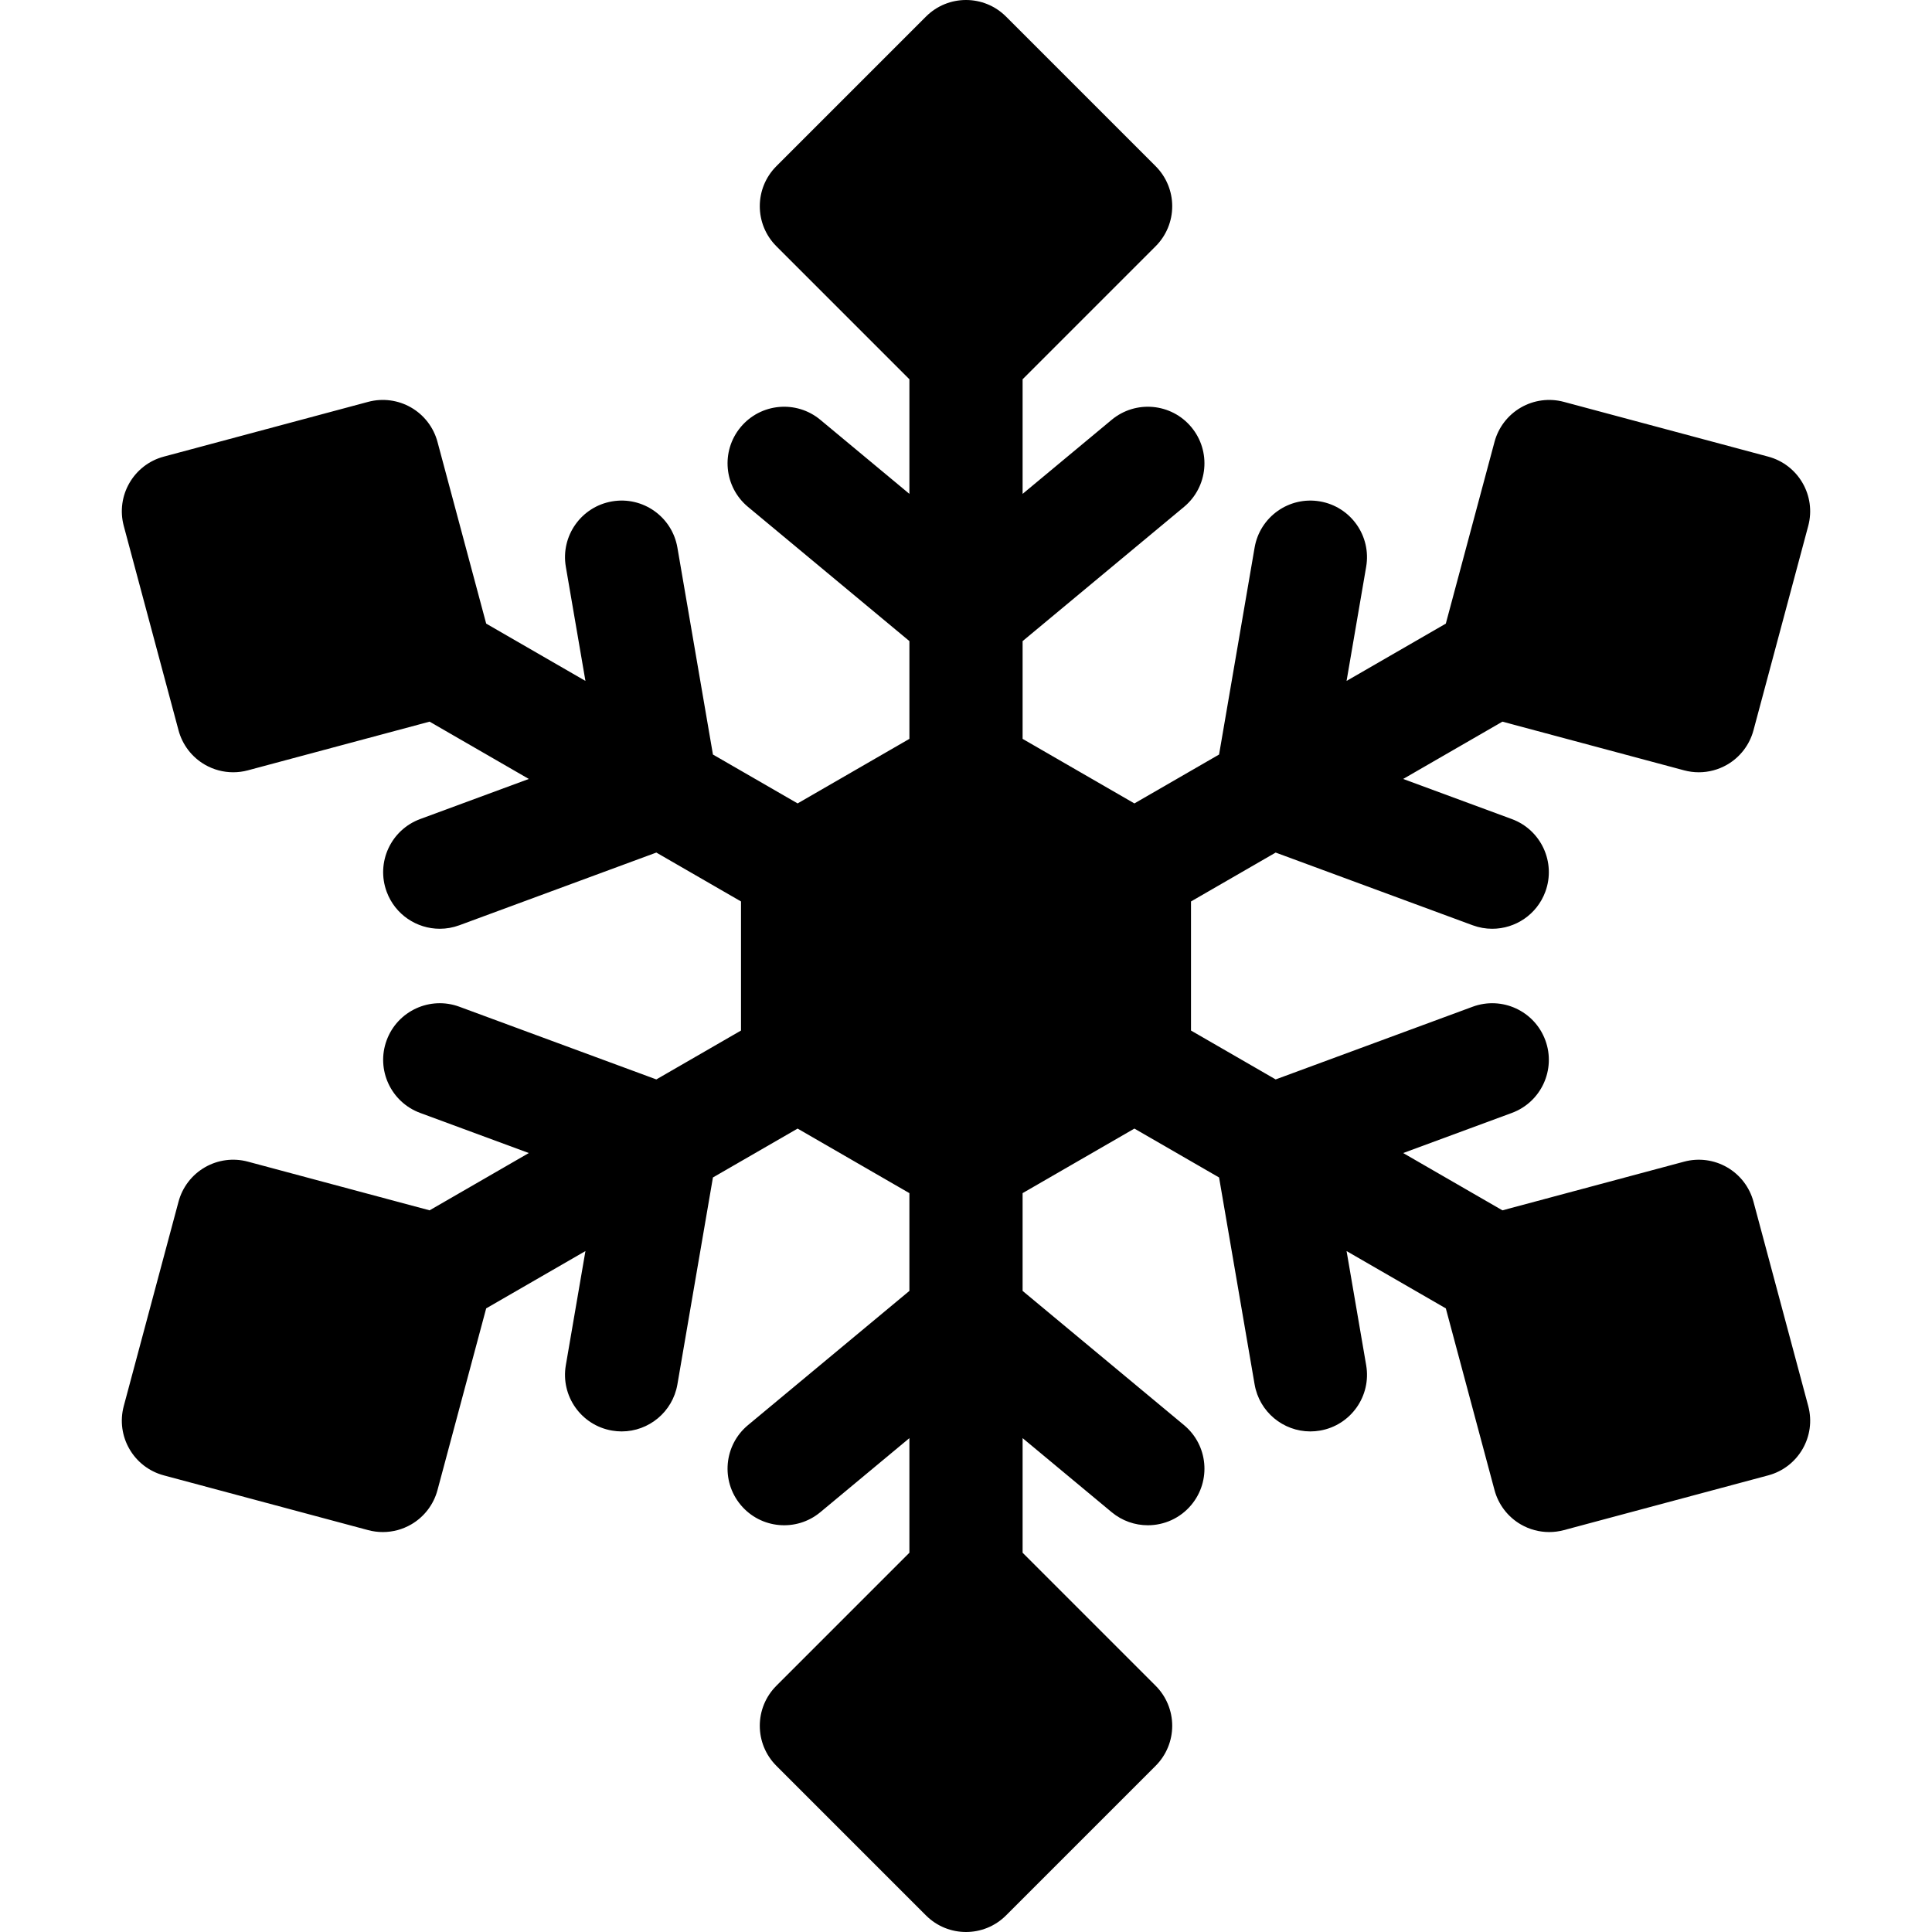
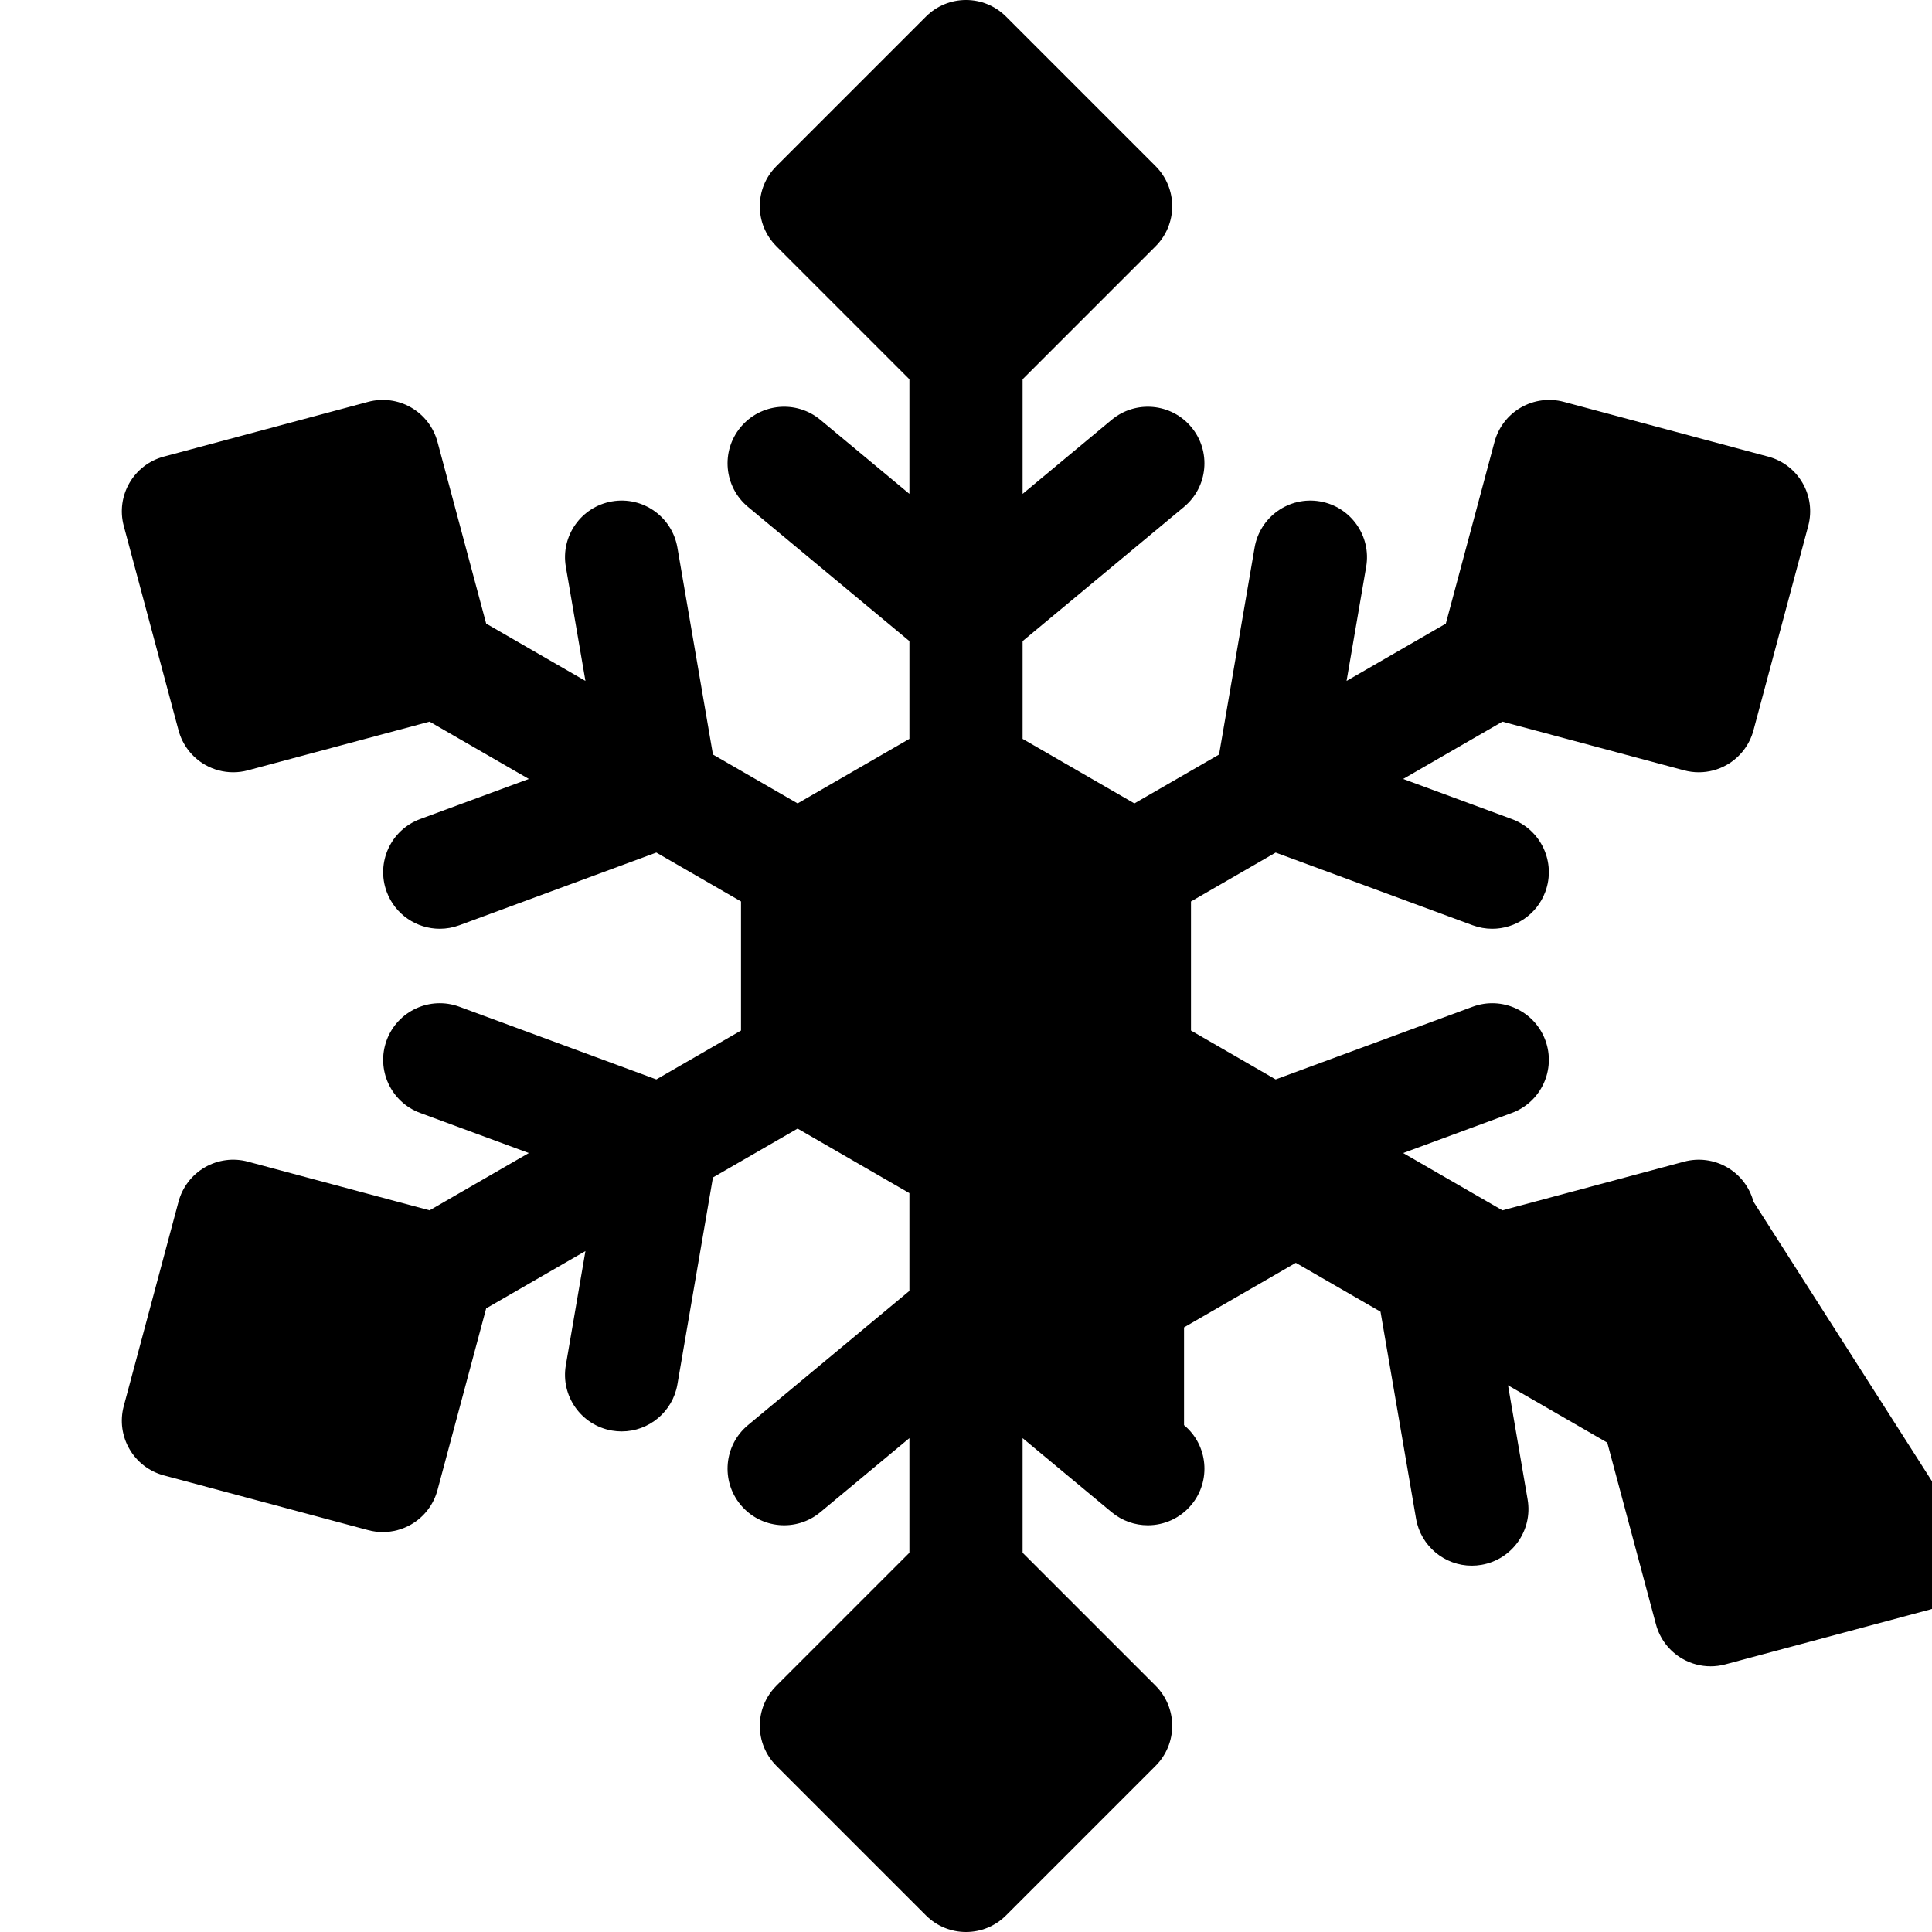
<svg xmlns="http://www.w3.org/2000/svg" id="Capa_1" height="512" viewBox="0 0 512 512" width="512">
  <g>
-     <path d="m464.688 318.456c-1.03-3.843-3.544-7.119-6.989-9.108-3.447-1.99-7.541-2.528-11.383-1.499l-48.159 12.904-26.303-15.186 28.797-10.627c7.771-2.868 11.747-11.494 8.879-19.265-2.868-7.772-11.491-11.749-19.266-8.879l-52.199 19.263-22.439-12.955v-34.209l22.439-12.955 52.199 19.263c1.713.632 3.467.932 5.191.932 6.103 0 11.839-3.752 14.074-9.811 2.868-7.771-1.107-16.397-8.879-19.265l-28.797-10.627 26.303-15.186 48.159 12.904c1.277.342 2.583.511 3.883.511 2.61 0 5.2-.682 7.5-2.01 3.445-1.989 5.959-5.265 6.989-9.108l14.513-54.162c2.144-8.002-2.604-16.227-10.606-18.371l-54.161-14.513c-3.843-1.03-7.938-.49-11.383 1.499s-5.959 5.265-6.989 9.108l-12.905 48.161-26.302 15.186 5.195-30.252c1.402-8.165-4.08-15.92-12.244-17.323-8.173-1.404-15.921 4.081-17.322 12.245l-9.418 54.838-22.439 12.955-29.626-17.107v-25.907l42.782-35.575c6.369-5.297 7.239-14.754 1.942-21.124-5.298-6.371-14.753-7.24-21.124-1.943l-23.6 19.625v-30.371l35.256-35.255c2.813-2.813 4.394-6.628 4.394-10.606s-1.58-7.793-4.394-10.606l-39.65-39.651c-5.857-5.858-15.355-5.858-21.213 0l-39.649 39.649c-5.858 5.858-5.858 15.355 0 21.213l35.256 35.255v30.372l-23.602-19.625c-6.37-5.297-15.827-4.426-21.124 1.943-5.296 6.37-4.427 15.827 1.943 21.124l42.783 35.574v25.906l-29.627 17.109-22.438-12.954-9.418-54.839c-1.403-8.164-9.153-13.649-17.323-12.245-8.165 1.402-13.646 9.158-12.245 17.323l5.196 30.252-26.303-15.186-12.905-48.161c-1.029-3.843-3.543-7.119-6.989-9.108-3.445-1.989-7.539-2.528-11.382-1.499l-54.161 14.513c-8.002 2.144-12.75 10.369-10.606 18.371l14.512 54.162c1.029 3.843 3.543 7.119 6.989 9.108 2.3 1.328 4.89 2.01 7.5 2.01 1.299 0 2.605-.169 3.882-.511l48.16-12.904 26.303 15.186-28.796 10.627c-7.772 2.868-11.748 11.494-8.879 19.265 2.236 6.06 7.972 9.812 14.074 9.811 1.725 0 3.479-.3 5.191-.932l52.2-19.263 22.439 12.955v34.209l-22.439 12.955-52.2-19.263c-7.771-2.869-16.397 1.107-19.265 8.879-2.868 7.771 1.107 16.397 8.879 19.265l28.796 10.627-26.303 15.186-48.16-12.904c-3.844-1.031-7.937-.491-11.382 1.499-3.445 1.989-5.959 5.265-6.989 9.108l-14.512 54.162c-2.144 8.002 2.604 16.227 10.606 18.371l54.161 14.513c1.277.342 2.582.511 3.882.511 2.611 0 5.2-.682 7.5-2.01 3.445-1.989 5.959-5.265 6.989-9.108l12.905-48.161 26.303-15.186-5.196 30.252c-1.402 8.165 4.08 15.92 12.245 17.323.859.147 1.714.219 2.557.219 7.17 0 13.511-5.158 14.766-12.463l9.418-54.839 22.438-12.954 29.627 17.11v25.906l-42.782 35.574c-6.37 5.297-7.24 14.754-1.943 21.124s14.754 7.24 21.124 1.943l23.601-19.625v30.372l-35.255 35.255c-5.858 5.858-5.858 15.355 0 21.213l39.649 39.649c2.929 2.929 6.767 4.393 10.606 4.393 3.838 0 7.678-1.465 10.606-4.394l39.649-39.649c2.813-2.813 4.394-6.628 4.394-10.606s-1.58-7.793-4.394-10.606l-35.255-35.256v-30.371l23.601 19.625c2.803 2.33 6.202 3.467 9.583 3.467 4.303 0 8.575-1.842 11.541-5.41 5.297-6.37 4.427-15.827-1.942-21.124l-42.783-35.575v-25.908l29.627-17.107 22.439 12.955 9.418 54.838c1.254 7.306 7.595 12.463 14.766 12.463.843 0 1.698-.071 2.557-.219 8.164-1.402 13.646-9.158 12.244-17.323l-5.195-30.252 26.302 15.186 12.905 48.161c1.03 3.843 3.544 7.119 6.989 9.108 2.301 1.328 4.89 2.01 7.5 2.01 1.3 0 2.605-.169 3.883-.511l54.161-14.513c8.002-2.144 12.75-10.369 10.606-18.371z" />
+     <path d="m464.688 318.456c-1.03-3.843-3.544-7.119-6.989-9.108-3.447-1.99-7.541-2.528-11.383-1.499l-48.159 12.904-26.303-15.186 28.797-10.627c7.771-2.868 11.747-11.494 8.879-19.265-2.868-7.772-11.491-11.749-19.266-8.879l-52.199 19.263-22.439-12.955v-34.209l22.439-12.955 52.199 19.263c1.713.632 3.467.932 5.191.932 6.103 0 11.839-3.752 14.074-9.811 2.868-7.771-1.107-16.397-8.879-19.265l-28.797-10.627 26.303-15.186 48.159 12.904c1.277.342 2.583.511 3.883.511 2.61 0 5.2-.682 7.5-2.01 3.445-1.989 5.959-5.265 6.989-9.108l14.513-54.162c2.144-8.002-2.604-16.227-10.606-18.371l-54.161-14.513c-3.843-1.03-7.938-.49-11.383 1.499s-5.959 5.265-6.989 9.108l-12.905 48.161-26.302 15.186 5.195-30.252c1.402-8.165-4.08-15.92-12.244-17.323-8.173-1.404-15.921 4.081-17.322 12.245l-9.418 54.838-22.439 12.955-29.626-17.107v-25.907l42.782-35.575c6.369-5.297 7.239-14.754 1.942-21.124-5.298-6.371-14.753-7.24-21.124-1.943l-23.6 19.625v-30.371l35.256-35.255c2.813-2.813 4.394-6.628 4.394-10.606s-1.58-7.793-4.394-10.606l-39.65-39.651c-5.857-5.858-15.355-5.858-21.213 0l-39.649 39.649c-5.858 5.858-5.858 15.355 0 21.213l35.256 35.255v30.372l-23.602-19.625c-6.37-5.297-15.827-4.426-21.124 1.943-5.296 6.37-4.427 15.827 1.943 21.124l42.783 35.574v25.906l-29.627 17.109-22.438-12.954-9.418-54.839c-1.403-8.164-9.153-13.649-17.323-12.245-8.165 1.402-13.646 9.158-12.245 17.323l5.196 30.252-26.303-15.186-12.905-48.161c-1.029-3.843-3.543-7.119-6.989-9.108-3.445-1.989-7.539-2.528-11.382-1.499l-54.161 14.513c-8.002 2.144-12.75 10.369-10.606 18.371l14.512 54.162c1.029 3.843 3.543 7.119 6.989 9.108 2.3 1.328 4.89 2.01 7.5 2.01 1.299 0 2.605-.169 3.882-.511l48.16-12.904 26.303 15.186-28.796 10.627c-7.772 2.868-11.748 11.494-8.879 19.265 2.236 6.06 7.972 9.812 14.074 9.811 1.725 0 3.479-.3 5.191-.932l52.2-19.263 22.439 12.955v34.209l-22.439 12.955-52.2-19.263c-7.771-2.869-16.397 1.107-19.265 8.879-2.868 7.771 1.107 16.397 8.879 19.265l28.796 10.627-26.303 15.186-48.16-12.904c-3.844-1.031-7.937-.491-11.382 1.499-3.445 1.989-5.959 5.265-6.989 9.108l-14.512 54.162c-2.144 8.002 2.604 16.227 10.606 18.371l54.161 14.513c1.277.342 2.582.511 3.882.511 2.611 0 5.2-.682 7.5-2.01 3.445-1.989 5.959-5.265 6.989-9.108l12.905-48.161 26.303-15.186-5.196 30.252c-1.402 8.165 4.08 15.92 12.245 17.323.859.147 1.714.219 2.557.219 7.17 0 13.511-5.158 14.766-12.463l9.418-54.839 22.438-12.954 29.627 17.11v25.906l-42.782 35.574c-6.37 5.297-7.24 14.754-1.943 21.124s14.754 7.24 21.124 1.943l23.601-19.625v30.372l-35.255 35.255c-5.858 5.858-5.858 15.355 0 21.213l39.649 39.649c2.929 2.929 6.767 4.393 10.606 4.393 3.838 0 7.678-1.465 10.606-4.394l39.649-39.649c2.813-2.813 4.394-6.628 4.394-10.606s-1.58-7.793-4.394-10.606l-35.255-35.256v-30.371l23.601 19.625c2.803 2.33 6.202 3.467 9.583 3.467 4.303 0 8.575-1.842 11.541-5.41 5.297-6.37 4.427-15.827-1.942-21.124v-25.908l29.627-17.107 22.439 12.955 9.418 54.838c1.254 7.306 7.595 12.463 14.766 12.463.843 0 1.698-.071 2.557-.219 8.164-1.402 13.646-9.158 12.244-17.323l-5.195-30.252 26.302 15.186 12.905 48.161c1.03 3.843 3.544 7.119 6.989 9.108 2.301 1.328 4.89 2.01 7.5 2.01 1.3 0 2.605-.169 3.883-.511l54.161-14.513c8.002-2.144 12.75-10.369 10.606-18.371z" />
  </g>
</svg>